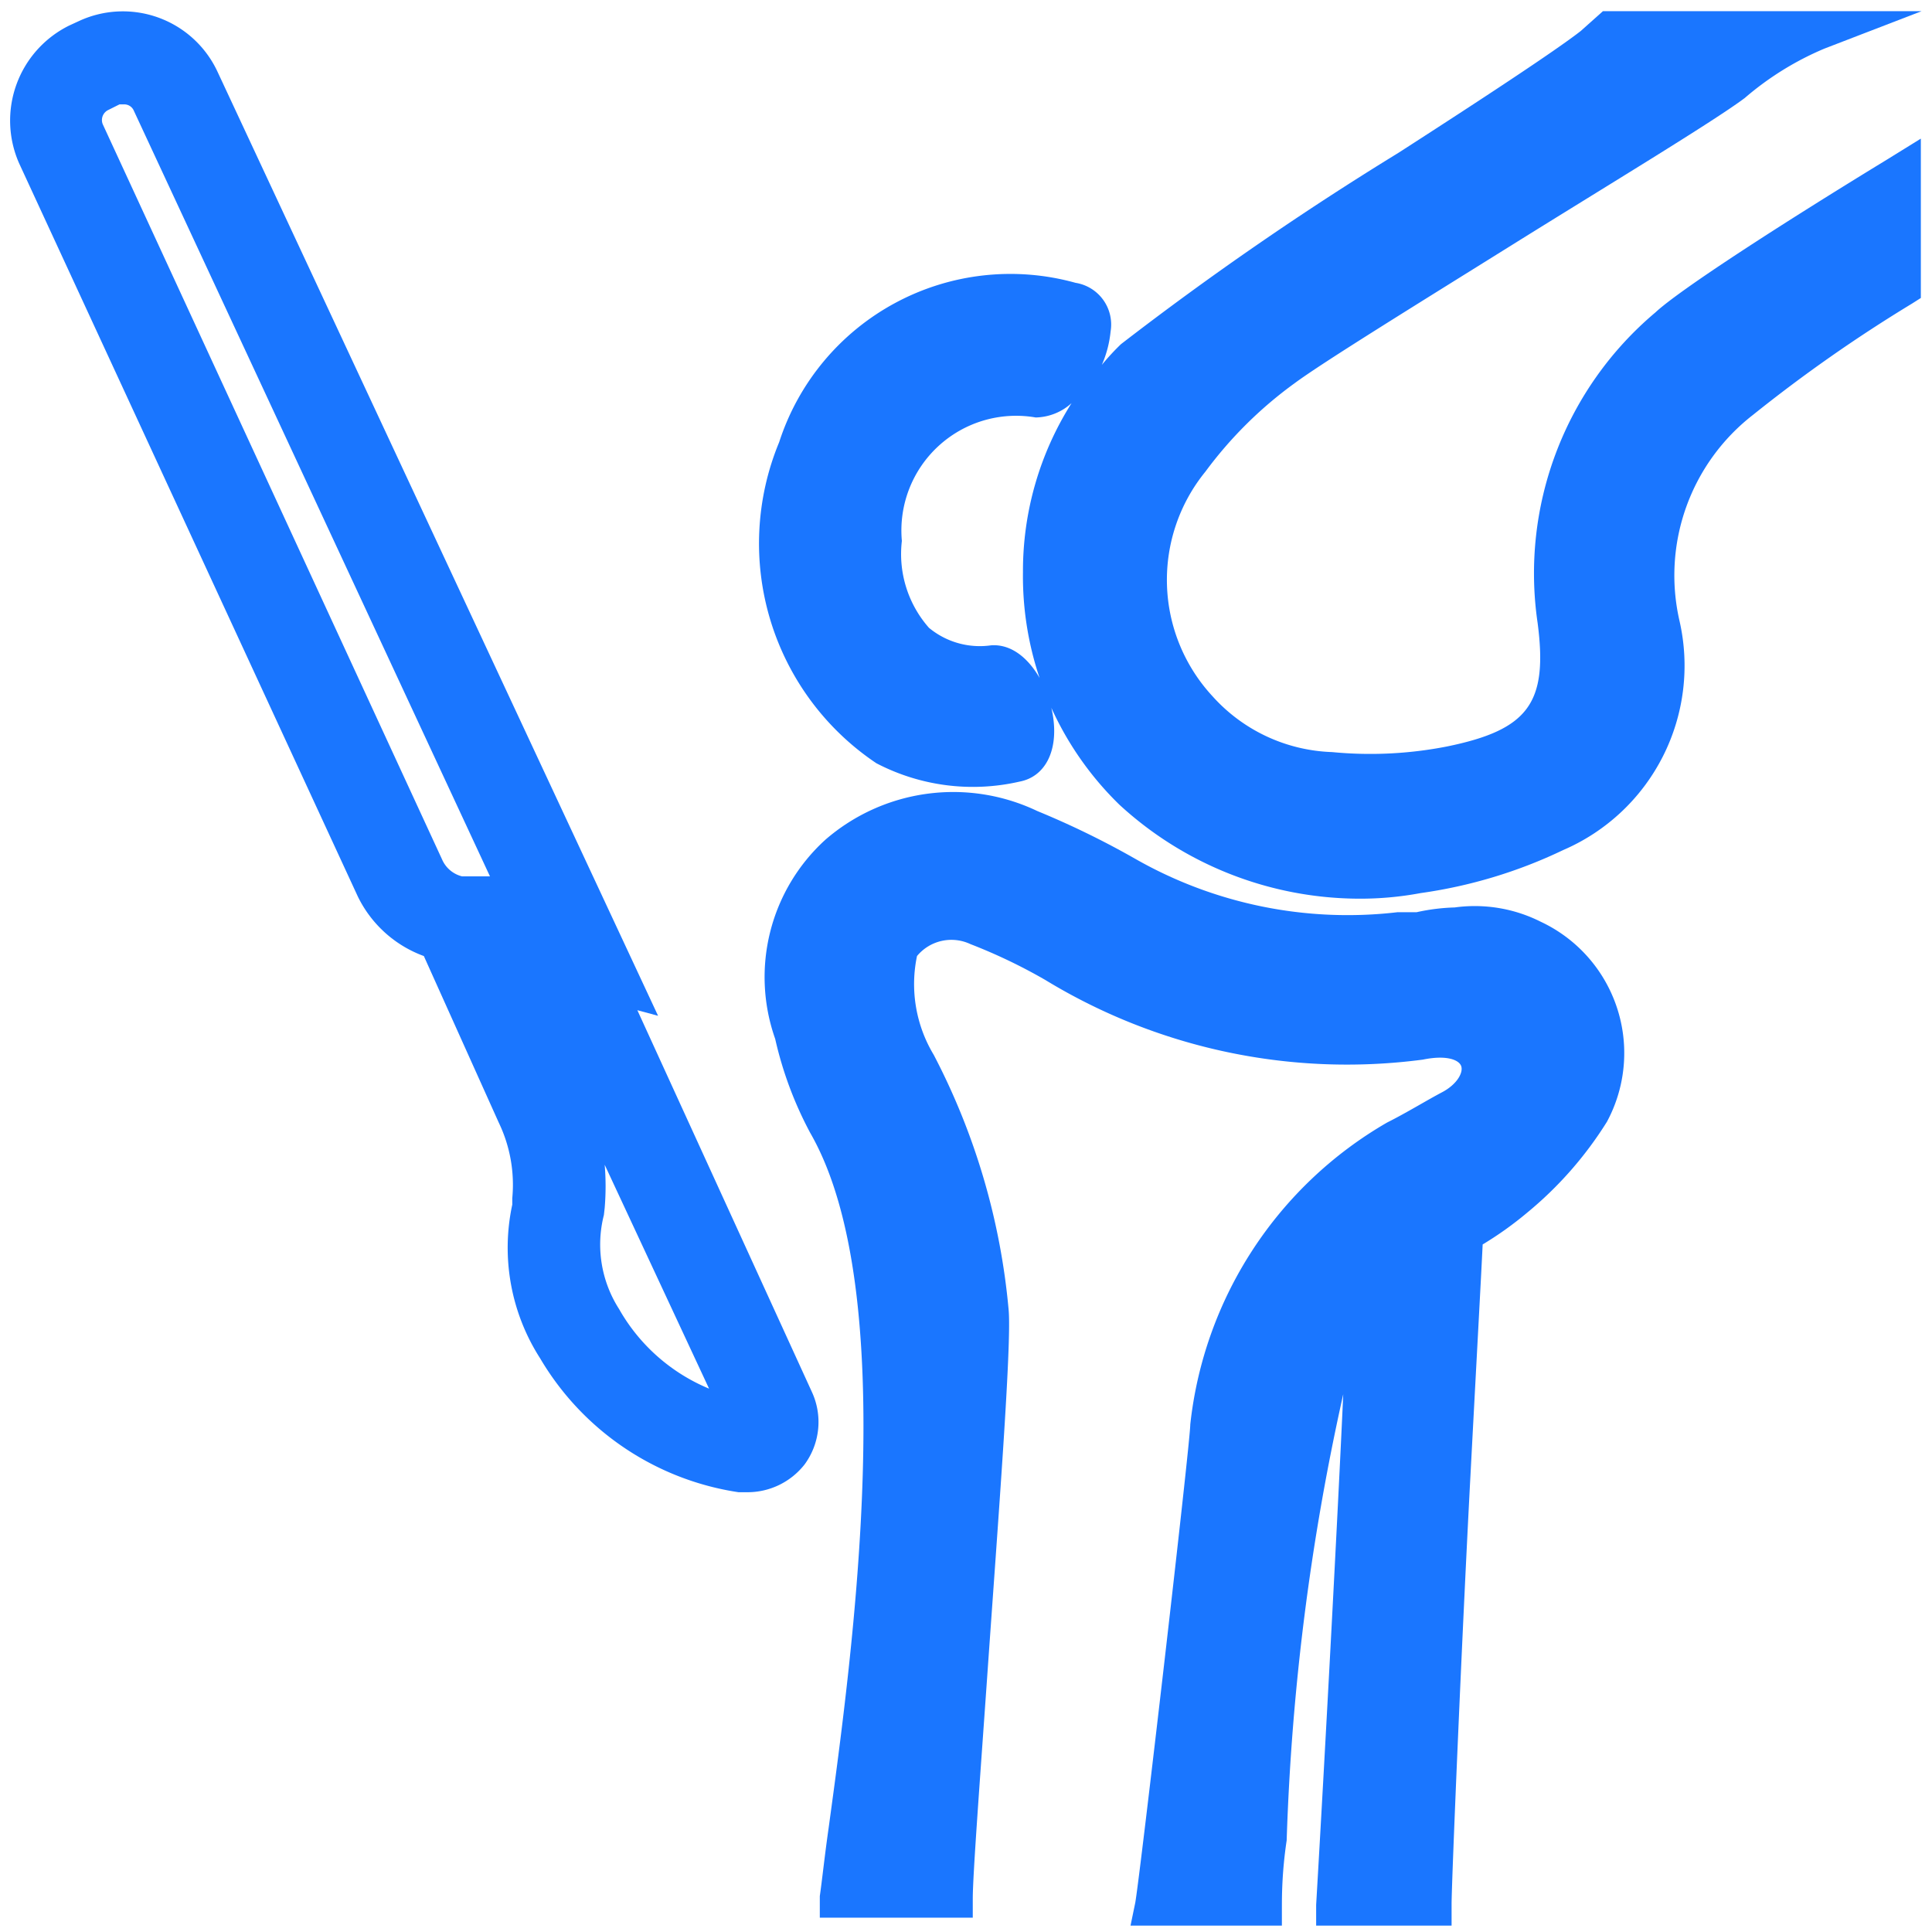
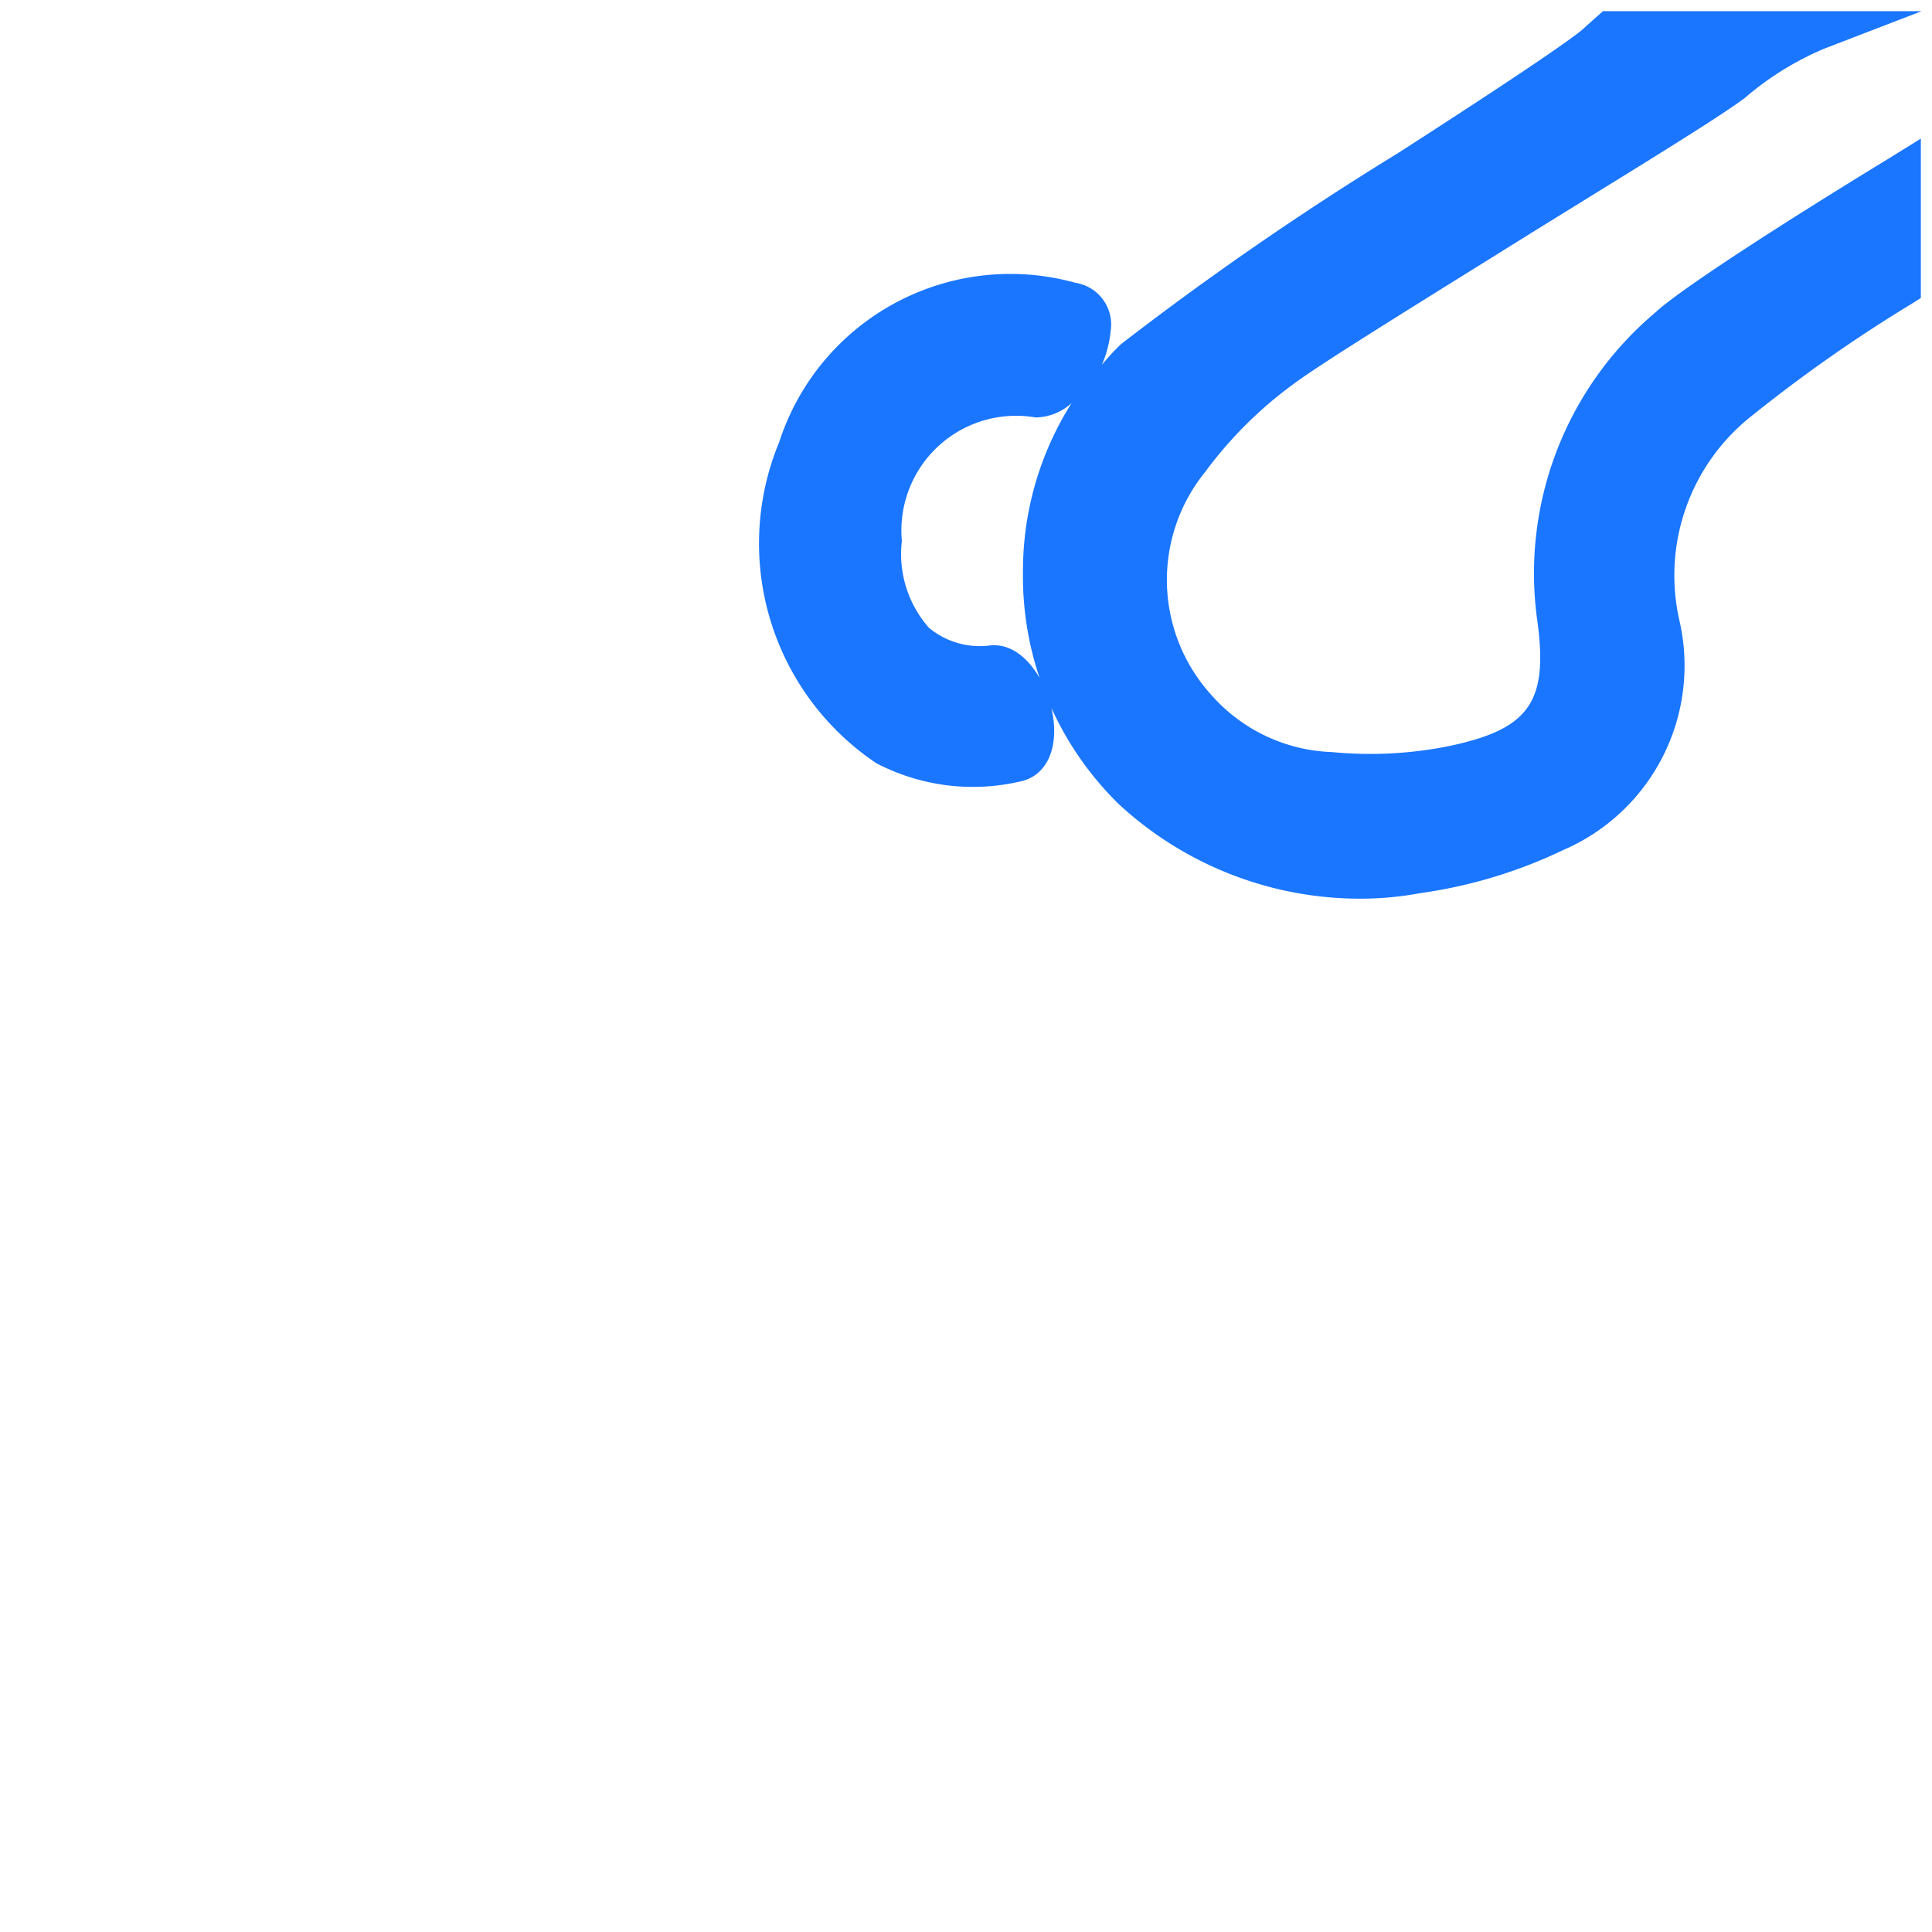
<svg xmlns="http://www.w3.org/2000/svg" id="Слой_1" data-name="Слой 1" width="24.25" height="24.25" viewBox="0 0 24.25 24.25">
  <defs>
    <style>.cls-1{fill:#1a76ff;}</style>
  </defs>
  <title>3892</title>
-   <path class="cls-1" d="M10.19,17.47,8,12.68l.26.07L2.73.9A1.31,1.31,0,0,0,1,.26L.87.32A1.33,1.33,0,0,0,.24,2.05l4.25,9.2a1.49,1.49,0,0,0,.83.75l.94,2.09a1.8,1.8,0,0,1,.17.95v.08a2.57,2.57,0,0,0,.35,1.93,3.49,3.49,0,0,0,2.49,1.68h.11a.91.91,0,0,0,.72-.35A.9.9,0,0,0,10.19,17.47ZM1.68,1.39,6.15,11,5.8,11a.37.37,0,0,1-.25-.21L1.29,1.56a.14.14,0,0,1,.07-.18l.14-.07h.06A.13.13,0,0,1,1.68,1.39ZM7.59,15.16a3.25,3.25,0,0,0,0-.54l1.31,2.81a2.32,2.32,0,0,1-1.13-1,1.5,1.5,0,0,1-.19-1.18Z" />
  <path class="cls-1" d="M20.78,3.92a4.28,4.28,0,0,0-1.48,3.9c.13,1-.11,1.34-1.14,1.55a5,5,0,0,1-1.44.07,2.11,2.11,0,0,1-1.5-.7,2.15,2.15,0,0,1-.09-2.82,5.13,5.13,0,0,1,1.12-1.11c.35-.26,1.55-1,2.72-1.73S21.5,1.53,21.9,1.23a3.77,3.77,0,0,1,1-.62L24.12.14h-4l-.28.25c-.32.25-1.28.88-2.29,1.53a39.5,39.5,0,0,0-3.48,2.4,3,3,0,0,0-.24.26,1.38,1.38,0,0,0,.11-.42.53.53,0,0,0-.44-.61,3.05,3.05,0,0,0-3.72,2A3.32,3.32,0,0,0,11,9.58h0a2.62,2.62,0,0,0,1.8.23c.31-.06.48-.37.42-.8s-.36-.94-.78-.91a1,1,0,0,1-.78-.22,1.4,1.4,0,0,1-.34-1.09A1.44,1.44,0,0,1,13,5.24a.69.69,0,0,0,.45-.18,3.94,3.94,0,0,0-.61,2.12,4,4,0,0,0,1.21,2.92,4.46,4.46,0,0,0,3,1.18,4.11,4.11,0,0,0,.78-.07,6.09,6.09,0,0,0,1.79-.54,2.52,2.52,0,0,0,1.46-2.88A2.55,2.55,0,0,1,22,5.21,18.68,18.68,0,0,1,24,3.81l.11-.07v-2L23.69,2C22.33,2.83,21.08,3.64,20.78,3.92Z" />
-   <path class="cls-1" d="M19.34,11.57a1.84,1.84,0,0,0-1.08-.18,2.52,2.52,0,0,0-.48.06l-.24,0a5.38,5.38,0,0,1-3.29-.67,10.72,10.72,0,0,0-1.23-.6,2.45,2.45,0,0,0-2.66.36,2.33,2.33,0,0,0-.63,2.5,4.68,4.68,0,0,0,.44,1.18c1.15,2,.53,6.54.23,8.73-.05.35-.08.64-.11.85l0,.27h1.92v-.24c0-.29.09-1.49.18-2.77.14-2,.31-4.19.27-4.62a8.57,8.57,0,0,0-.94-3.2A1.72,1.72,0,0,1,11.51,12a.56.56,0,0,1,.67-.15,6.79,6.79,0,0,1,.94.45,7.28,7.28,0,0,0,4.74,1c.29-.06.45,0,.48.08s-.05.23-.24.33-.45.26-.69.38a5,5,0,0,0-2.47,3.79c0,.23-.63,5.66-.69,6l-.06.29h1.9l0-.21c0-.16,0-.46.06-.86a30,30,0,0,1,.71-5.6c-.07,1.54-.22,4.36-.34,6.41v.26h1.7l0-.27c0-.27.13-3.38.24-5.44.07-1.33.13-2.42.15-2.84a4.39,4.39,0,0,0,.56-.4,4.69,4.69,0,0,0,1-1.14A1.82,1.82,0,0,0,19.34,11.57Z" />
</svg>